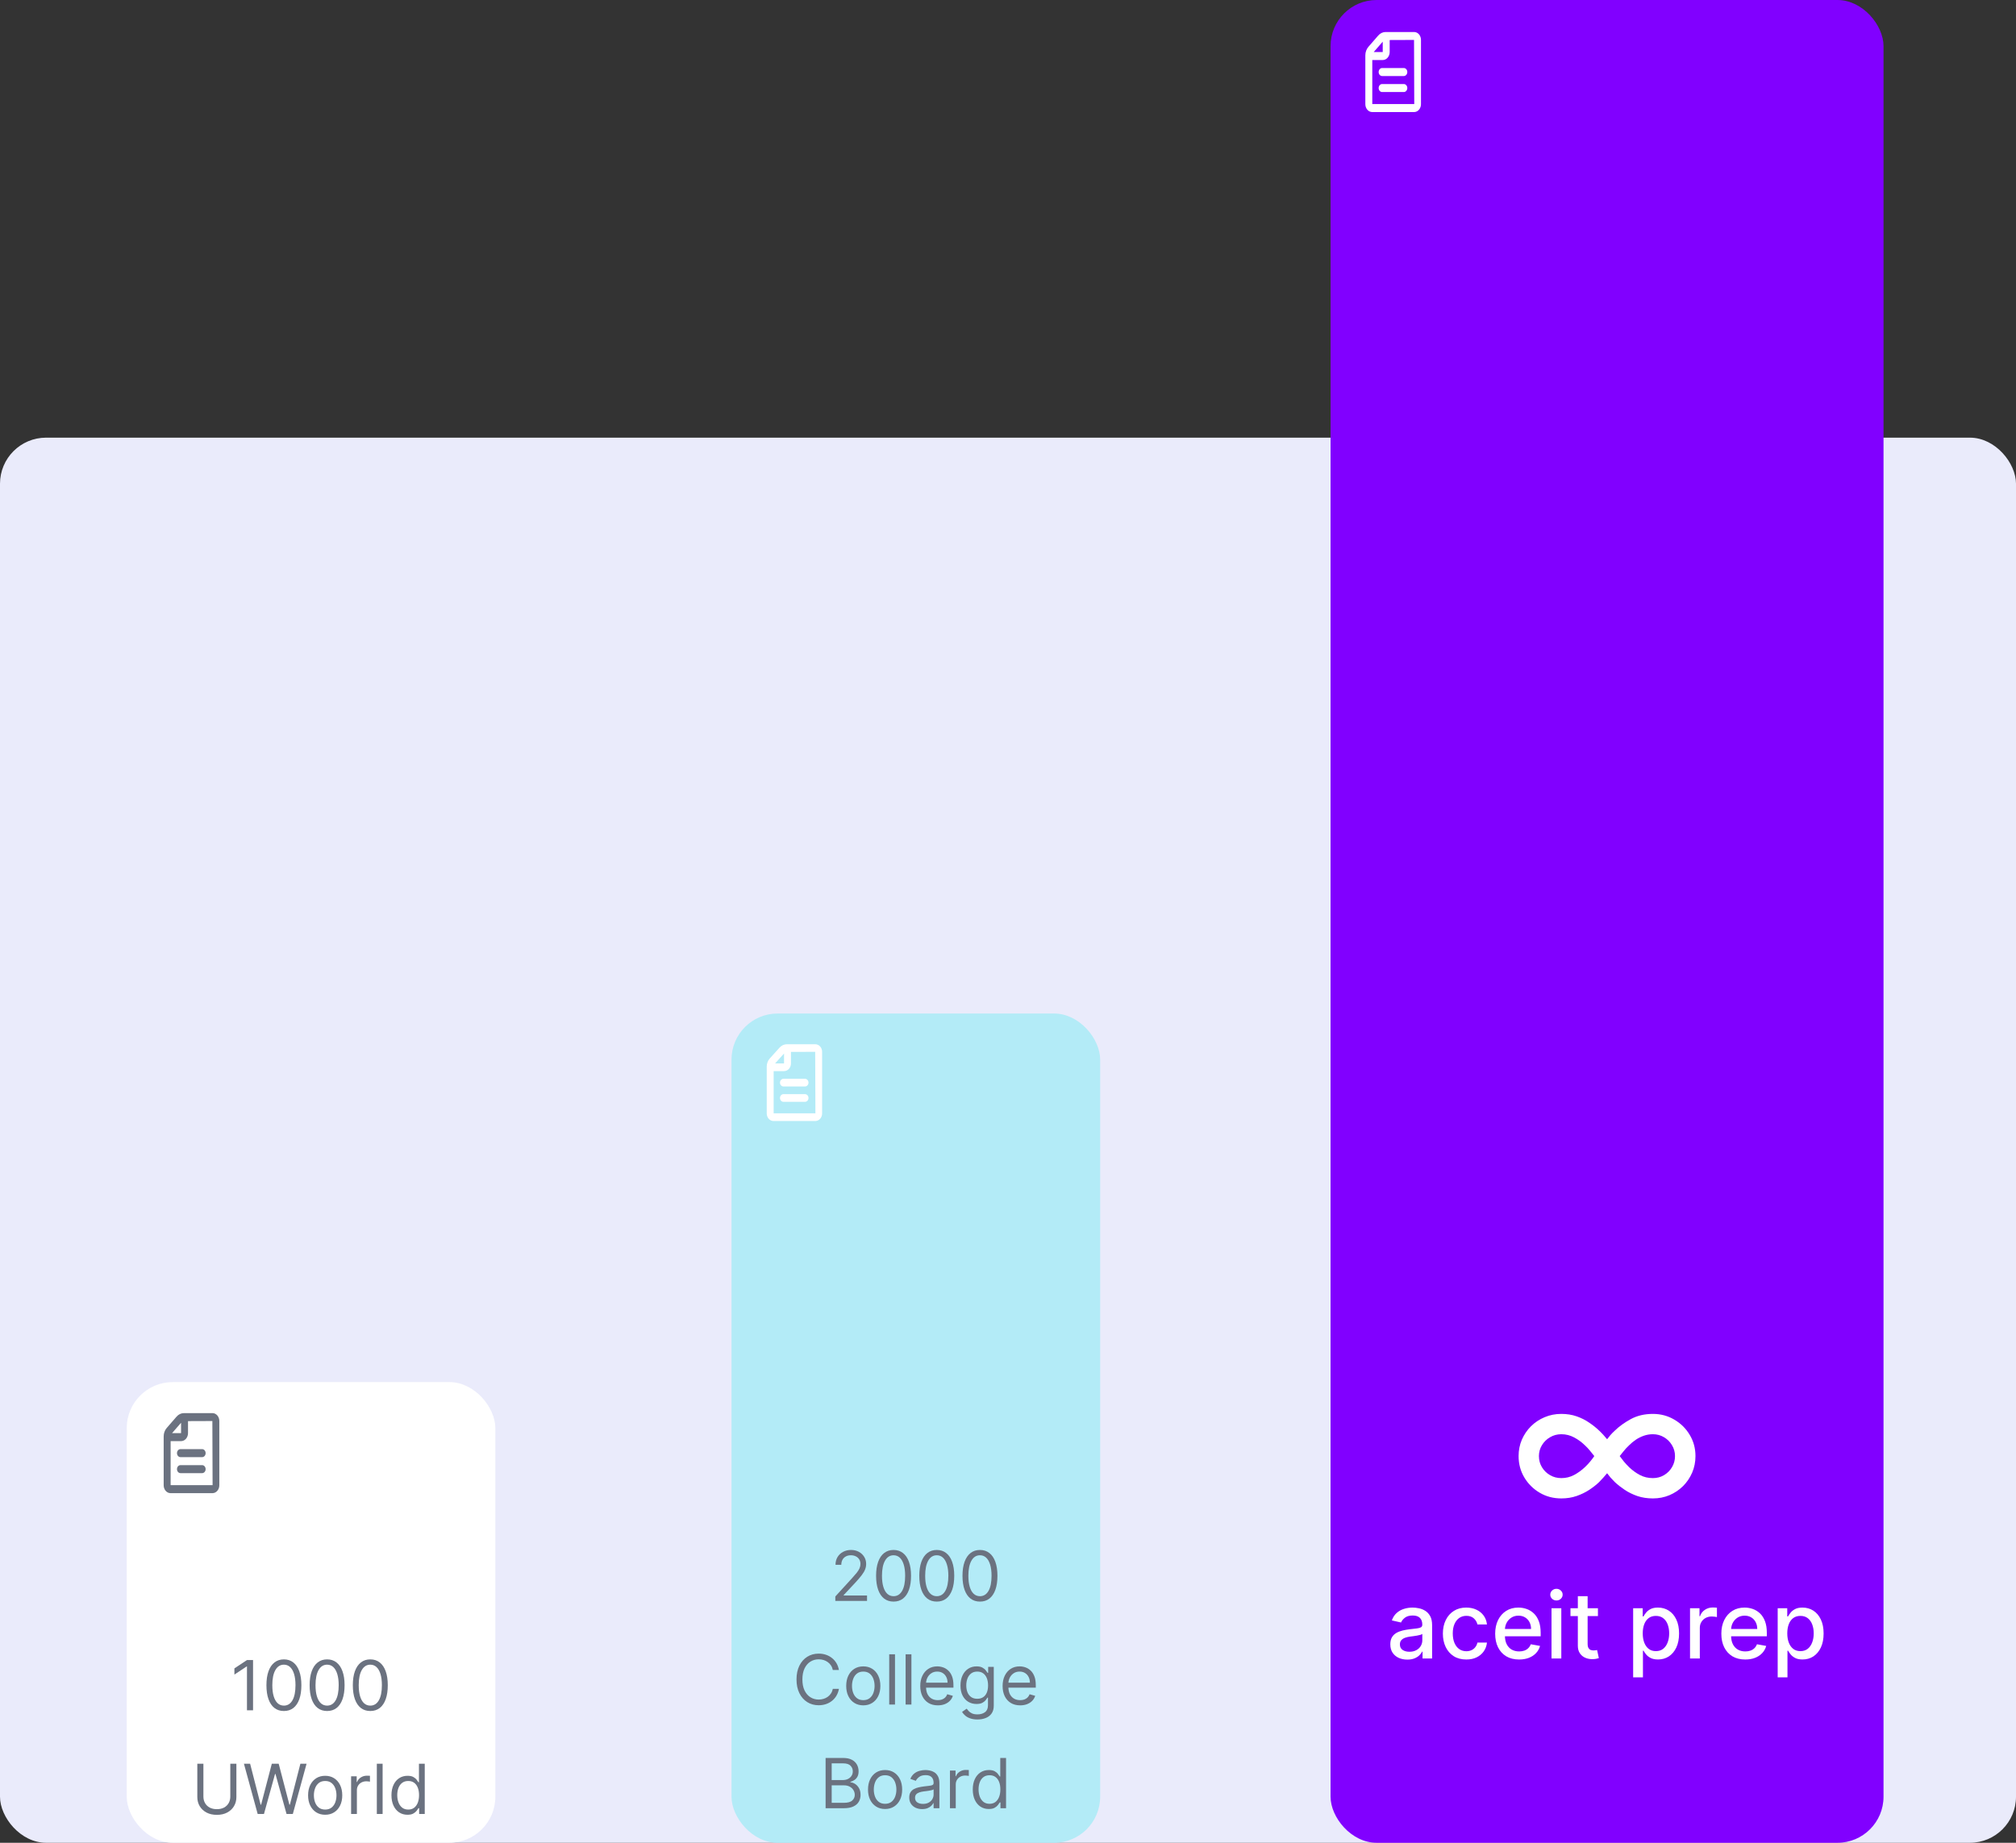
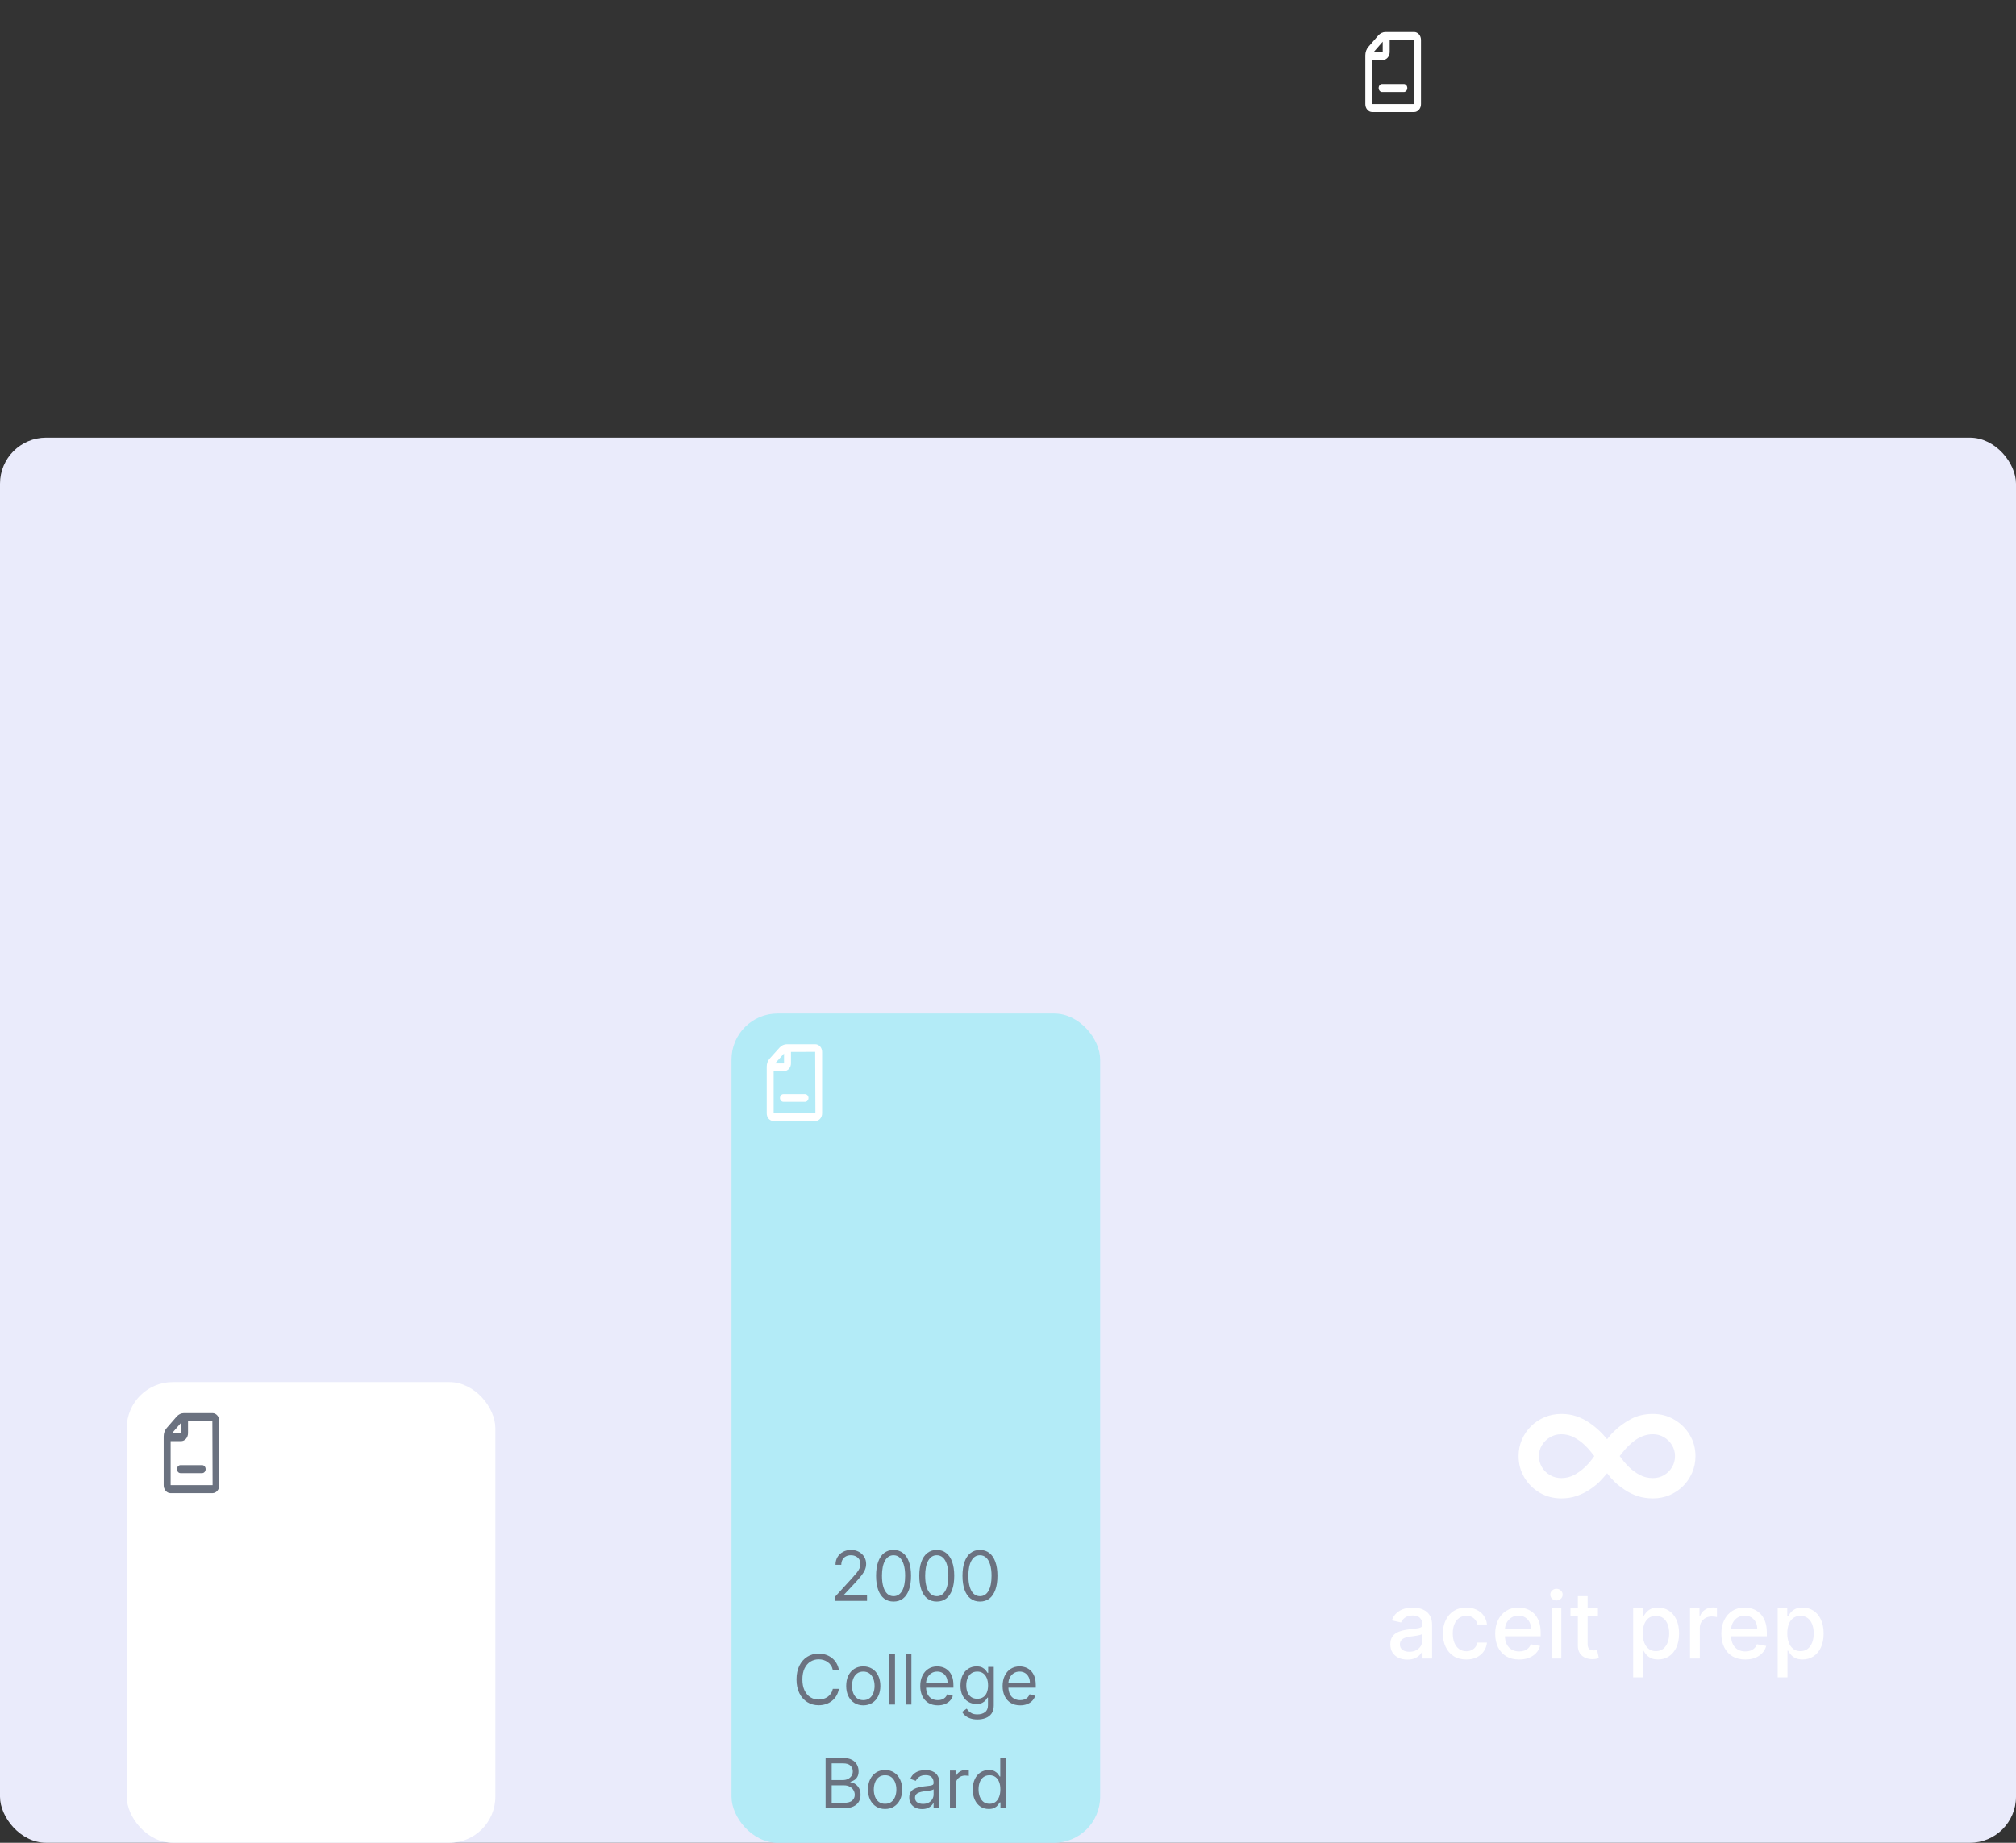
<svg xmlns="http://www.w3.org/2000/svg" width="350" height="320" viewBox="0 0 350 320" fill="none">
  <rect x="0" y="0" width="350" height="320" fill="#333333" stroke="none" />
  <rect y="76" width="350" height="244" rx="8" fill="#EAEBFB" />
  <rect x="22" y="240" width="64" height="80" rx="8" fill="white" />
  <path d="M36.908 245.39H31.934C31.696 245.389 31.46 245.443 31.241 245.547C31.021 245.652 30.821 245.806 30.653 246.001L28.946 247.966C28.777 248.159 28.643 248.389 28.552 248.642C28.461 248.895 28.414 249.166 28.415 249.44V257.898C28.41 258.26 28.53 258.61 28.749 258.871C28.968 259.131 29.268 259.281 29.583 259.288H36.908C37.223 259.281 37.522 259.131 37.741 258.871C37.96 258.61 38.08 258.26 38.076 257.898V246.78C38.08 246.417 37.96 246.067 37.741 245.807C37.522 245.546 37.223 245.396 36.908 245.39ZM31.434 247.067V248.864H29.873L31.434 247.067ZM29.623 257.898V250.254H31.434C31.754 250.254 32.062 250.108 32.288 249.847C32.514 249.586 32.642 249.233 32.642 248.864V246.78L36.864 246.764C36.867 246.769 36.868 246.774 36.868 246.78L36.908 257.898H29.623Z" fill="#6B7280" />
-   <path d="M35.096 251.644H31.33C31.17 251.644 31.017 251.717 30.903 251.847C30.79 251.978 30.726 252.154 30.726 252.339C30.726 252.523 30.79 252.7 30.903 252.83C31.017 252.96 31.17 253.034 31.33 253.034H35.096C35.257 253.034 35.41 252.96 35.523 252.83C35.637 252.7 35.7 252.523 35.7 252.339C35.7 252.154 35.637 251.978 35.523 251.847C35.41 251.717 35.257 251.644 35.096 251.644Z" fill="#6B7280" />
  <path d="M35.096 254.423H31.33C31.17 254.423 31.017 254.497 30.903 254.627C30.79 254.757 30.726 254.934 30.726 255.118C30.726 255.303 30.79 255.479 30.903 255.61C31.017 255.74 31.17 255.813 31.33 255.813H35.096C35.257 255.813 35.41 255.74 35.523 255.61C35.637 255.479 35.7 255.303 35.7 255.118C35.7 254.934 35.637 254.757 35.523 254.627C35.41 254.497 35.257 254.423 35.096 254.423Z" fill="#6B7280" />
-   <path d="M43.932 288.273V297H42.876V289.381H42.825L40.694 290.795V289.722L42.876 288.273H43.932ZM49.289 297.119C48.647 297.119 48.1 296.945 47.648 296.595C47.197 296.243 46.852 295.733 46.613 295.065C46.374 294.395 46.255 293.585 46.255 292.636C46.255 291.693 46.374 290.888 46.613 290.22C46.854 289.55 47.201 289.038 47.653 288.686C48.107 288.331 48.653 288.153 49.289 288.153C49.925 288.153 50.469 288.331 50.921 288.686C51.376 289.038 51.722 289.55 51.961 290.22C52.202 290.888 52.323 291.693 52.323 292.636C52.323 293.585 52.204 294.395 51.965 295.065C51.727 295.733 51.381 296.243 50.93 296.595C50.478 296.945 49.931 297.119 49.289 297.119ZM49.289 296.182C49.925 296.182 50.42 295.875 50.772 295.261C51.124 294.648 51.3 293.773 51.3 292.636C51.3 291.881 51.219 291.237 51.057 290.706C50.898 290.175 50.668 289.77 50.367 289.491C50.069 289.213 49.709 289.074 49.289 289.074C48.658 289.074 48.166 289.385 47.81 290.007C47.455 290.626 47.278 291.503 47.278 292.636C47.278 293.392 47.357 294.034 47.516 294.562C47.675 295.091 47.904 295.493 48.202 295.768C48.504 296.044 48.866 296.182 49.289 296.182ZM56.789 297.119C56.147 297.119 55.6 296.945 55.148 296.595C54.697 296.243 54.352 295.733 54.113 295.065C53.874 294.395 53.755 293.585 53.755 292.636C53.755 291.693 53.874 290.888 54.113 290.22C54.354 289.55 54.701 289.038 55.153 288.686C55.607 288.331 56.153 288.153 56.789 288.153C57.425 288.153 57.969 288.331 58.421 288.686C58.876 289.038 59.222 289.55 59.461 290.22C59.702 290.888 59.823 291.693 59.823 292.636C59.823 293.585 59.704 294.395 59.465 295.065C59.227 295.733 58.881 296.243 58.43 296.595C57.978 296.945 57.431 297.119 56.789 297.119ZM56.789 296.182C57.425 296.182 57.92 295.875 58.272 295.261C58.624 294.648 58.8 293.773 58.8 292.636C58.8 291.881 58.719 291.237 58.557 290.706C58.398 290.175 58.168 289.77 57.867 289.491C57.569 289.213 57.209 289.074 56.789 289.074C56.158 289.074 55.666 289.385 55.31 290.007C54.955 290.626 54.778 291.503 54.778 292.636C54.778 293.392 54.857 294.034 55.016 294.562C55.175 295.091 55.404 295.493 55.702 295.768C56.004 296.044 56.366 296.182 56.789 296.182ZM64.289 297.119C63.647 297.119 63.1 296.945 62.648 296.595C62.197 296.243 61.852 295.733 61.613 295.065C61.374 294.395 61.255 293.585 61.255 292.636C61.255 291.693 61.374 290.888 61.613 290.22C61.854 289.55 62.201 289.038 62.653 288.686C63.107 288.331 63.653 288.153 64.289 288.153C64.925 288.153 65.469 288.331 65.921 288.686C66.376 289.038 66.722 289.55 66.961 290.22C67.202 290.888 67.323 291.693 67.323 292.636C67.323 293.585 67.204 294.395 66.965 295.065C66.727 295.733 66.381 296.243 65.93 296.595C65.478 296.945 64.931 297.119 64.289 297.119ZM64.289 296.182C64.925 296.182 65.42 295.875 65.772 295.261C66.124 294.648 66.3 293.773 66.3 292.636C66.3 291.881 66.219 291.237 66.058 290.706C65.898 290.175 65.668 289.77 65.367 289.491C65.069 289.213 64.71 289.074 64.289 289.074C63.658 289.074 63.166 289.385 62.81 290.007C62.455 290.626 62.278 291.503 62.278 292.636C62.278 293.392 62.357 294.034 62.516 294.562C62.675 295.091 62.904 295.493 63.202 295.768C63.504 296.044 63.866 296.182 64.289 296.182ZM39.983 306.273H41.04V312.051C41.04 312.648 40.9 313.18 40.618 313.649C40.34 314.115 39.946 314.483 39.438 314.753C38.929 315.02 38.333 315.153 37.648 315.153C36.963 315.153 36.367 315.02 35.858 314.753C35.35 314.483 34.955 314.115 34.674 313.649C34.395 313.18 34.256 312.648 34.256 312.051V306.273H35.313V311.966C35.313 312.392 35.407 312.771 35.594 313.104C35.782 313.433 36.049 313.693 36.395 313.884C36.745 314.071 37.162 314.165 37.648 314.165C38.134 314.165 38.551 314.071 38.901 313.884C39.25 313.693 39.517 313.433 39.702 313.104C39.89 312.771 39.983 312.392 39.983 311.966V306.273ZM44.736 315L42.349 306.273H43.423L45.247 313.381H45.332L47.19 306.273H48.383L50.242 313.381H50.327L52.151 306.273H53.224L50.838 315H49.747L47.821 308.045H47.753L45.827 315H44.736ZM56.455 315.136C55.864 315.136 55.345 314.996 54.899 314.714C54.456 314.433 54.109 314.04 53.859 313.534C53.612 313.028 53.489 312.437 53.489 311.761C53.489 311.08 53.612 310.484 53.859 309.976C54.109 309.467 54.456 309.072 54.899 308.791C55.345 308.51 55.864 308.369 56.455 308.369C57.045 308.369 57.562 308.51 58.006 308.791C58.452 309.072 58.798 309.467 59.045 309.976C59.295 310.484 59.42 311.08 59.42 311.761C59.42 312.437 59.295 313.028 59.045 313.534C58.798 314.04 58.452 314.433 58.006 314.714C57.562 314.996 57.045 315.136 56.455 315.136ZM56.455 314.233C56.903 314.233 57.273 314.118 57.562 313.888C57.852 313.658 58.067 313.355 58.206 312.98C58.345 312.605 58.415 312.199 58.415 311.761C58.415 311.324 58.345 310.916 58.206 310.538C58.067 310.161 57.852 309.855 57.562 309.622C57.273 309.389 56.903 309.273 56.455 309.273C56.006 309.273 55.636 309.389 55.347 309.622C55.057 309.855 54.842 310.161 54.703 310.538C54.564 310.916 54.494 311.324 54.494 311.761C54.494 312.199 54.564 312.605 54.703 312.98C54.842 313.355 55.057 313.658 55.347 313.888C55.636 314.118 56.006 314.233 56.455 314.233ZM60.956 315V308.455H61.927V309.443H61.995C62.115 309.119 62.331 308.857 62.643 308.655C62.956 308.453 63.308 308.352 63.7 308.352C63.774 308.352 63.866 308.354 63.977 308.357C64.088 308.359 64.171 308.364 64.228 308.369V309.392C64.194 309.384 64.116 309.371 63.994 309.354C63.875 309.334 63.748 309.324 63.615 309.324C63.297 309.324 63.012 309.391 62.762 309.524C62.515 309.655 62.319 309.837 62.174 310.07C62.032 310.3 61.961 310.562 61.961 310.858V315H60.956ZM66.426 306.273V315H65.421V306.273H66.426ZM70.74 315.136C70.194 315.136 69.713 314.999 69.295 314.723C68.877 314.445 68.551 314.053 68.315 313.547C68.079 313.038 67.961 312.438 67.961 311.744C67.961 311.057 68.079 310.46 68.315 309.955C68.551 309.449 68.879 309.058 69.299 308.783C69.72 308.507 70.206 308.369 70.757 308.369C71.183 308.369 71.519 308.44 71.767 308.582C72.017 308.722 72.207 308.881 72.338 309.06C72.471 309.236 72.575 309.381 72.649 309.494H72.734V306.273H73.74V315H72.768V313.994H72.649C72.575 314.114 72.47 314.264 72.334 314.446C72.197 314.625 72.002 314.786 71.75 314.928C71.497 315.067 71.16 315.136 70.74 315.136ZM70.876 314.233C71.279 314.233 71.62 314.128 71.899 313.918C72.177 313.705 72.389 313.411 72.534 313.036C72.679 312.658 72.751 312.222 72.751 311.727C72.751 311.239 72.68 310.811 72.538 310.445C72.396 310.075 72.186 309.788 71.907 309.584C71.629 309.376 71.285 309.273 70.876 309.273C70.45 309.273 70.095 309.382 69.811 309.601C69.529 309.817 69.318 310.111 69.176 310.483C69.037 310.852 68.967 311.267 68.967 311.727C68.967 312.193 69.038 312.616 69.18 312.997C69.325 313.375 69.538 313.676 69.819 313.901C70.103 314.122 70.456 314.233 70.876 314.233Z" fill="#6B7280" />
-   <rect x="231" width="96" height="320" rx="8" fill="#8100FF" />
  <path d="M245.53 5.559H240.557C240.319 5.558 240.083 5.612 239.863 5.717C239.643 5.822 239.444 5.976 239.276 6.17L237.568 8.135C237.4 8.328 237.266 8.558 237.175 8.811C237.084 9.064 237.037 9.336 237.038 9.61V18.067C237.033 18.43 237.153 18.779 237.372 19.04C237.591 19.3 237.891 19.451 238.205 19.457H245.53C245.845 19.451 246.145 19.3 246.364 19.04C246.583 18.779 246.703 18.43 246.698 18.067V6.949C246.703 6.587 246.583 6.237 246.364 5.976C246.145 5.716 245.845 5.566 245.53 5.559ZM240.057 7.237V9.034H238.495L240.057 7.237ZM238.245 18.067V10.423H240.057C240.377 10.423 240.684 10.277 240.91 10.016C241.137 9.756 241.264 9.402 241.264 9.034V6.949L245.487 6.934C245.489 6.938 245.491 6.944 245.491 6.949L245.53 18.067H238.245Z" fill="white" />
-   <path d="M243.719 11.813H239.953C239.793 11.813 239.639 11.886 239.526 12.017C239.413 12.147 239.349 12.324 239.349 12.508C239.349 12.692 239.413 12.869 239.526 12.999C239.639 13.13 239.793 13.203 239.953 13.203H243.719C243.879 13.203 244.033 13.13 244.146 12.999C244.259 12.869 244.323 12.692 244.323 12.508C244.323 12.324 244.259 12.147 244.146 12.017C244.033 11.886 243.879 11.813 243.719 11.813Z" fill="white" />
  <path d="M243.719 14.593H239.953C239.793 14.593 239.639 14.666 239.526 14.796C239.413 14.927 239.349 15.103 239.349 15.288C239.349 15.472 239.413 15.649 239.526 15.779C239.639 15.909 239.793 15.983 239.953 15.983H243.719C243.879 15.983 244.033 15.909 244.146 15.779C244.259 15.649 244.323 15.472 244.323 15.288C244.323 15.103 244.259 14.927 244.146 14.796C244.033 14.666 243.879 14.593 243.719 14.593Z" fill="white" />
  <path d="M271.059 245.527C272.031 245.527 272.917 245.668 273.719 245.949C274.528 246.23 275.257 246.597 275.905 247.048C276.561 247.491 277.136 247.952 277.631 248.429C277.903 248.685 278.15 248.936 278.372 249.183C278.594 249.43 278.807 249.678 279.011 249.925C279.199 249.678 279.39 249.439 279.586 249.209C279.791 248.97 280.047 248.71 280.354 248.429C281.095 247.705 282.015 247.04 283.115 246.435C284.223 245.83 285.506 245.527 286.963 245.527C288.327 245.527 289.567 245.859 290.683 246.524C291.808 247.18 292.699 248.062 293.355 249.17C294.02 250.278 294.352 251.506 294.352 252.852C294.352 253.875 294.16 254.834 293.777 255.729C293.393 256.615 292.865 257.395 292.192 258.068C291.518 258.733 290.734 259.257 289.839 259.641C288.944 260.016 287.986 260.203 286.963 260.203C285.991 260.203 285.096 260.067 284.278 259.794C283.469 259.513 282.736 259.155 282.079 258.72C281.432 258.286 280.861 257.838 280.366 257.378C280.085 257.097 279.834 256.832 279.612 256.585C279.399 256.33 279.199 256.078 279.011 255.831C278.798 256.078 278.581 256.33 278.359 256.585C278.138 256.841 277.89 257.105 277.618 257.378C277.132 257.838 276.561 258.286 275.905 258.72C275.257 259.146 274.528 259.5 273.719 259.781C272.917 260.062 272.031 260.203 271.059 260.203C269.679 260.203 268.43 259.875 267.314 259.219C266.197 258.562 265.307 257.68 264.642 256.572C263.977 255.456 263.645 254.216 263.645 252.852C263.645 251.838 263.832 250.892 264.207 250.014C264.591 249.128 265.119 248.348 265.792 247.675C266.474 247.001 267.263 246.477 268.157 246.102C269.061 245.719 270.028 245.527 271.059 245.527ZM267.173 252.852C267.173 253.56 267.348 254.203 267.697 254.783C268.047 255.362 268.515 255.822 269.104 256.163C269.692 256.504 270.344 256.675 271.059 256.675C271.861 256.675 272.598 256.496 273.271 256.138C273.944 255.78 274.571 255.328 275.15 254.783C275.517 254.433 275.832 254.097 276.096 253.773C276.361 253.449 276.591 253.142 276.787 252.852C276.582 252.58 276.339 252.277 276.058 251.945C275.785 251.604 275.483 251.28 275.15 250.973C274.605 250.436 273.987 249.984 273.297 249.618C272.606 249.243 271.861 249.055 271.059 249.055C270.344 249.055 269.692 249.23 269.104 249.58C268.515 249.92 268.047 250.381 267.697 250.96C267.348 251.531 267.173 252.162 267.173 252.852ZM290.798 252.852C290.798 252.162 290.623 251.531 290.274 250.96C289.933 250.381 289.473 249.92 288.893 249.58C288.314 249.23 287.67 249.055 286.963 249.055C286.417 249.055 285.898 249.141 285.403 249.311C284.909 249.482 284.444 249.712 284.01 250.001C283.584 250.291 283.192 250.615 282.834 250.973C282.45 251.331 282.113 251.697 281.824 252.072C281.534 252.439 281.325 252.699 281.197 252.852C281.41 253.151 281.649 253.462 281.913 253.786C282.177 254.101 282.484 254.433 282.834 254.783C283.405 255.328 284.027 255.78 284.7 256.138C285.382 256.496 286.136 256.675 286.963 256.675C287.67 256.675 288.314 256.504 288.893 256.163C289.473 255.822 289.933 255.362 290.274 254.783C290.623 254.203 290.798 253.56 290.798 252.852ZM244.322 288.193C243.769 288.193 243.269 288.091 242.822 287.886C242.375 287.678 242.021 287.377 241.76 286.983C241.502 286.589 241.374 286.106 241.374 285.534C241.374 285.042 241.468 284.636 241.658 284.318C241.847 284 242.103 283.748 242.425 283.562C242.747 283.377 243.107 283.237 243.504 283.142C243.902 283.047 244.307 282.975 244.72 282.926C245.243 282.866 245.667 282.816 245.993 282.778C246.319 282.737 246.555 282.67 246.703 282.58C246.851 282.489 246.925 282.341 246.925 282.136V282.097C246.925 281.6 246.785 281.216 246.504 280.943C246.228 280.67 245.815 280.534 245.266 280.534C244.694 280.534 244.243 280.661 243.913 280.915C243.588 281.165 243.362 281.443 243.237 281.75L241.641 281.386C241.83 280.856 242.107 280.428 242.47 280.102C242.838 279.773 243.26 279.534 243.737 279.386C244.214 279.235 244.716 279.159 245.243 279.159C245.591 279.159 245.961 279.201 246.351 279.284C246.745 279.364 247.112 279.511 247.453 279.727C247.798 279.943 248.08 280.252 248.3 280.653C248.519 281.051 248.629 281.568 248.629 282.205V288H246.97V286.807H246.902C246.792 287.027 246.627 287.242 246.408 287.455C246.188 287.667 245.906 287.843 245.561 287.983C245.216 288.123 244.804 288.193 244.322 288.193ZM244.692 286.83C245.161 286.83 245.563 286.737 245.896 286.551C246.233 286.366 246.489 286.123 246.663 285.824C246.841 285.521 246.93 285.197 246.93 284.852V283.727C246.87 283.788 246.752 283.845 246.578 283.898C246.408 283.947 246.213 283.991 245.993 284.028C245.773 284.062 245.559 284.095 245.351 284.125C245.143 284.152 244.968 284.174 244.828 284.193C244.499 284.235 244.197 284.305 243.925 284.403C243.656 284.502 243.44 284.644 243.277 284.83C243.118 285.011 243.038 285.254 243.038 285.557C243.038 285.977 243.194 286.295 243.504 286.511C243.815 286.723 244.211 286.83 244.692 286.83ZM254.568 288.176C253.723 288.176 252.996 287.985 252.386 287.602C251.78 287.216 251.314 286.684 250.989 286.006C250.663 285.328 250.5 284.551 250.5 283.676C250.5 282.79 250.667 282.008 251 281.33C251.333 280.648 251.803 280.116 252.409 279.733C253.015 279.35 253.729 279.159 254.551 279.159C255.214 279.159 255.805 279.282 256.324 279.528C256.843 279.771 257.261 280.112 257.58 280.551C257.902 280.991 258.093 281.504 258.153 282.091H256.5C256.409 281.682 256.201 281.33 255.875 281.034C255.553 280.739 255.121 280.591 254.58 280.591C254.106 280.591 253.691 280.716 253.335 280.966C252.983 281.212 252.708 281.564 252.511 282.023C252.314 282.477 252.216 283.015 252.216 283.636C252.216 284.273 252.313 284.822 252.506 285.284C252.699 285.746 252.972 286.104 253.324 286.358C253.68 286.612 254.098 286.739 254.58 286.739C254.902 286.739 255.193 286.68 255.455 286.562C255.72 286.441 255.941 286.269 256.119 286.045C256.301 285.822 256.428 285.553 256.5 285.239H258.153C258.093 285.803 257.909 286.307 257.602 286.75C257.295 287.193 256.884 287.542 256.369 287.795C255.858 288.049 255.258 288.176 254.568 288.176ZM263.732 288.176C262.872 288.176 262.131 287.992 261.51 287.625C260.893 287.254 260.415 286.733 260.078 286.062C259.745 285.388 259.578 284.598 259.578 283.693C259.578 282.799 259.745 282.011 260.078 281.33C260.415 280.648 260.885 280.116 261.487 279.733C262.093 279.35 262.802 279.159 263.612 279.159C264.105 279.159 264.582 279.241 265.044 279.403C265.506 279.566 265.921 279.822 266.288 280.17C266.656 280.519 266.946 280.972 267.158 281.528C267.37 282.081 267.476 282.754 267.476 283.545V284.148H260.538V282.875H265.811C265.811 282.428 265.72 282.032 265.538 281.688C265.357 281.339 265.101 281.064 264.771 280.864C264.446 280.663 264.063 280.562 263.624 280.562C263.146 280.562 262.73 280.68 262.374 280.915C262.021 281.146 261.749 281.449 261.555 281.824C261.366 282.195 261.271 282.598 261.271 283.034V284.028C261.271 284.612 261.374 285.108 261.578 285.517C261.786 285.926 262.076 286.239 262.447 286.455C262.819 286.667 263.252 286.773 263.749 286.773C264.071 286.773 264.364 286.727 264.629 286.636C264.894 286.542 265.124 286.402 265.317 286.216C265.51 286.03 265.658 285.801 265.76 285.528L267.368 285.818C267.239 286.292 267.008 286.706 266.675 287.062C266.345 287.415 265.93 287.689 265.43 287.886C264.934 288.08 264.368 288.176 263.732 288.176ZM269.361 288V279.273H271.06V288H269.361ZM270.219 277.926C269.923 277.926 269.67 277.828 269.457 277.631C269.249 277.43 269.145 277.191 269.145 276.915C269.145 276.634 269.249 276.396 269.457 276.199C269.67 275.998 269.923 275.898 270.219 275.898C270.514 275.898 270.766 275.998 270.974 276.199C271.187 276.396 271.293 276.634 271.293 276.915C271.293 277.191 271.187 277.43 270.974 277.631C270.766 277.828 270.514 277.926 270.219 277.926ZM277.419 279.273V280.636H272.652V279.273H277.419ZM273.93 277.182H275.629V285.438C275.629 285.767 275.679 286.015 275.777 286.182C275.875 286.345 276.002 286.456 276.158 286.517C276.317 286.574 276.489 286.602 276.675 286.602C276.811 286.602 276.93 286.593 277.033 286.574C277.135 286.555 277.214 286.54 277.271 286.528L277.578 287.932C277.48 287.97 277.339 288.008 277.158 288.045C276.976 288.087 276.749 288.11 276.476 288.114C276.029 288.121 275.612 288.042 275.226 287.875C274.839 287.708 274.527 287.451 274.288 287.102C274.05 286.754 273.93 286.316 273.93 285.79V277.182ZM283.533 291.273V279.273H285.192V280.688H285.334C285.432 280.506 285.574 280.295 285.76 280.057C285.946 279.818 286.203 279.61 286.533 279.432C286.862 279.25 287.298 279.159 287.839 279.159C288.544 279.159 289.173 279.337 289.726 279.693C290.279 280.049 290.713 280.562 291.027 281.233C291.345 281.903 291.504 282.71 291.504 283.653C291.504 284.597 291.347 285.405 291.033 286.08C290.718 286.75 290.286 287.267 289.737 287.631C289.188 287.991 288.561 288.17 287.857 288.17C287.326 288.17 286.893 288.081 286.555 287.903C286.222 287.725 285.961 287.517 285.771 287.278C285.582 287.04 285.436 286.828 285.334 286.642H285.232V291.273H283.533ZM285.197 283.636C285.197 284.25 285.286 284.788 285.464 285.25C285.643 285.712 285.9 286.074 286.237 286.335C286.574 286.593 286.987 286.722 287.476 286.722C287.983 286.722 288.408 286.587 288.749 286.318C289.089 286.045 289.347 285.676 289.521 285.21C289.699 284.744 289.788 284.22 289.788 283.636C289.788 283.061 289.701 282.544 289.527 282.085C289.357 281.627 289.099 281.265 288.754 281C288.413 280.735 287.987 280.602 287.476 280.602C286.983 280.602 286.567 280.729 286.226 280.983C285.889 281.237 285.633 281.591 285.459 282.045C285.285 282.5 285.197 283.03 285.197 283.636ZM293.408 288V279.273H295.05V280.659H295.141C295.3 280.189 295.58 279.82 295.982 279.551C296.387 279.278 296.845 279.142 297.357 279.142C297.463 279.142 297.588 279.146 297.732 279.153C297.879 279.161 297.995 279.17 298.078 279.182V280.807C298.01 280.788 297.889 280.767 297.714 280.744C297.54 280.718 297.366 280.705 297.192 280.705C296.79 280.705 296.432 280.79 296.118 280.96C295.807 281.127 295.561 281.36 295.379 281.659C295.197 281.955 295.107 282.292 295.107 282.67V288H293.408ZM302.997 288.176C302.137 288.176 301.397 287.992 300.776 287.625C300.158 287.254 299.681 286.733 299.344 286.062C299.01 285.388 298.844 284.598 298.844 283.693C298.844 282.799 299.01 282.011 299.344 281.33C299.681 280.648 300.151 280.116 300.753 279.733C301.359 279.35 302.067 279.159 302.878 279.159C303.37 279.159 303.848 279.241 304.31 279.403C304.772 279.566 305.187 279.822 305.554 280.17C305.921 280.519 306.211 280.972 306.423 281.528C306.635 282.081 306.741 282.754 306.741 283.545V284.148H299.804V282.875H305.077C305.077 282.428 304.986 282.032 304.804 281.688C304.622 281.339 304.366 281.064 304.037 280.864C303.711 280.663 303.329 280.562 302.889 280.562C302.412 280.562 301.995 280.68 301.639 280.915C301.287 281.146 301.014 281.449 300.821 281.824C300.632 282.195 300.537 282.598 300.537 283.034V284.028C300.537 284.612 300.639 285.108 300.844 285.517C301.052 285.926 301.342 286.239 301.713 286.455C302.084 286.667 302.518 286.773 303.014 286.773C303.336 286.773 303.63 286.727 303.895 286.636C304.16 286.542 304.389 286.402 304.582 286.216C304.776 286.03 304.923 285.801 305.026 285.528L306.634 285.818C306.505 286.292 306.274 286.706 305.94 287.062C305.611 287.415 305.196 287.689 304.696 287.886C304.2 288.08 303.634 288.176 302.997 288.176ZM308.626 291.273V279.273H310.286V280.688H310.428C310.526 280.506 310.668 280.295 310.854 280.057C311.039 279.818 311.297 279.61 311.626 279.432C311.956 279.25 312.392 279.159 312.933 279.159C313.638 279.159 314.267 279.337 314.82 279.693C315.373 280.049 315.806 280.562 316.121 281.233C316.439 281.903 316.598 282.71 316.598 283.653C316.598 284.597 316.441 285.405 316.126 286.08C315.812 286.75 315.38 287.267 314.831 287.631C314.282 287.991 313.655 288.17 312.95 288.17C312.42 288.17 311.986 288.081 311.649 287.903C311.316 287.725 311.054 287.517 310.865 287.278C310.676 287.04 310.53 286.828 310.428 286.642H310.325V291.273H308.626ZM310.291 283.636C310.291 284.25 310.38 284.788 310.558 285.25C310.736 285.712 310.994 286.074 311.331 286.335C311.668 286.593 312.081 286.722 312.57 286.722C313.077 286.722 313.501 286.587 313.842 286.318C314.183 286.045 314.441 285.676 314.615 285.21C314.793 284.744 314.882 284.22 314.882 283.636C314.882 283.061 314.795 282.544 314.621 282.085C314.45 281.627 314.193 281.265 313.848 281C313.507 280.735 313.081 280.602 312.57 280.602C312.077 280.602 311.661 280.729 311.32 280.983C310.982 281.237 310.727 281.591 310.553 282.045C310.378 282.5 310.291 283.03 310.291 283.636Z" fill="white" />
  <rect x="127" y="176" width="64" height="144" rx="8" fill="#B3EBF7" />
  <path d="M141.565 181.333H136.615C136.379 181.333 136.144 181.384 135.925 181.485C135.707 181.585 135.508 181.733 135.341 181.919L133.642 183.805C133.474 183.99 133.341 184.21 133.25 184.453C133.159 184.696 133.113 184.957 133.114 185.219V193.333C133.109 193.681 133.228 194.017 133.446 194.267C133.664 194.516 133.962 194.66 134.276 194.667H141.565C141.879 194.66 142.177 194.516 142.395 194.267C142.613 194.017 142.732 193.681 142.727 193.333V182.667C142.732 182.319 142.613 181.983 142.395 181.734C142.177 181.484 141.879 181.34 141.565 181.333ZM136.118 182.943V184.667H134.564L136.118 182.943ZM134.315 193.333V186H136.118C136.437 186 136.742 185.86 136.968 185.61C137.193 185.359 137.32 185.02 137.32 184.667V182.667L141.522 182.652C141.525 182.656 141.526 182.662 141.526 182.667L141.565 193.333H134.315Z" fill="white" />
-   <path d="M139.763 187.333H136.015C135.855 187.333 135.702 187.404 135.59 187.529C135.477 187.654 135.414 187.823 135.414 188C135.414 188.177 135.477 188.346 135.59 188.471C135.702 188.596 135.855 188.667 136.015 188.667H139.763C139.922 188.667 140.075 188.596 140.188 188.471C140.3 188.346 140.364 188.177 140.364 188C140.364 187.823 140.3 187.654 140.188 187.529C140.075 187.404 139.922 187.333 139.763 187.333Z" fill="white" />
  <path d="M139.763 190H136.015C135.855 190 135.702 190.07 135.59 190.195C135.477 190.32 135.414 190.49 135.414 190.667C135.414 190.844 135.477 191.013 135.59 191.138C135.702 191.263 135.855 191.333 136.015 191.333H139.763C139.922 191.333 140.075 191.263 140.188 191.138C140.3 191.013 140.364 190.844 140.364 190.667C140.364 190.49 140.3 190.32 140.188 190.195C140.075 190.07 139.922 190 139.763 190Z" fill="white" />
  <path d="M145.021 278V277.233L147.901 274.08C148.239 273.71 148.518 273.389 148.737 273.116C148.955 272.841 149.117 272.582 149.222 272.341C149.33 272.097 149.384 271.841 149.384 271.574C149.384 271.267 149.31 271.001 149.163 270.777C149.018 270.553 148.819 270.379 148.566 270.257C148.313 270.135 148.029 270.074 147.714 270.074C147.379 270.074 147.086 270.143 146.836 270.283C146.589 270.419 146.397 270.611 146.261 270.858C146.127 271.105 146.06 271.395 146.06 271.727H145.055C145.055 271.216 145.173 270.767 145.408 270.381C145.644 269.994 145.965 269.693 146.371 269.477C146.781 269.261 147.239 269.153 147.748 269.153C148.259 269.153 148.712 269.261 149.107 269.477C149.502 269.693 149.812 269.984 150.036 270.351C150.261 270.717 150.373 271.125 150.373 271.574C150.373 271.895 150.315 272.209 150.198 272.516C150.085 272.82 149.886 273.159 149.602 273.534C149.32 273.906 148.93 274.361 148.43 274.898L146.469 276.994V277.062H150.526V278H145.021ZM155.133 278.119C154.491 278.119 153.944 277.945 153.492 277.595C153.04 277.243 152.695 276.733 152.457 276.065C152.218 275.395 152.099 274.585 152.099 273.636C152.099 272.693 152.218 271.888 152.457 271.22C152.698 270.55 153.045 270.038 153.496 269.686C153.951 269.331 154.496 269.153 155.133 269.153C155.769 269.153 156.313 269.331 156.765 269.686C157.219 270.038 157.566 270.55 157.805 271.22C158.046 271.888 158.167 272.693 158.167 273.636C158.167 274.585 158.048 275.395 157.809 276.065C157.57 276.733 157.225 277.243 156.773 277.595C156.322 277.945 155.775 278.119 155.133 278.119ZM155.133 277.182C155.769 277.182 156.263 276.875 156.616 276.261C156.968 275.648 157.144 274.773 157.144 273.636C157.144 272.881 157.063 272.237 156.901 271.706C156.742 271.175 156.512 270.77 156.211 270.491C155.913 270.213 155.553 270.074 155.133 270.074C154.502 270.074 154.009 270.385 153.654 271.007C153.299 271.626 153.121 272.503 153.121 273.636C153.121 274.392 153.201 275.034 153.36 275.562C153.519 276.091 153.748 276.493 154.046 276.768C154.347 277.044 154.71 277.182 155.133 277.182ZM162.633 278.119C161.991 278.119 161.444 277.945 160.992 277.595C160.54 277.243 160.195 276.733 159.957 276.065C159.718 275.395 159.599 274.585 159.599 273.636C159.599 272.693 159.718 271.888 159.957 271.22C160.198 270.55 160.545 270.038 160.996 269.686C161.451 269.331 161.996 269.153 162.633 269.153C163.269 269.153 163.813 269.331 164.265 269.686C164.719 270.038 165.066 270.55 165.305 271.22C165.546 271.888 165.667 272.693 165.667 273.636C165.667 274.585 165.548 275.395 165.309 276.065C165.07 276.733 164.725 277.243 164.273 277.595C163.822 277.945 163.275 278.119 162.633 278.119ZM162.633 277.182C163.269 277.182 163.763 276.875 164.116 276.261C164.468 275.648 164.644 274.773 164.644 273.636C164.644 272.881 164.563 272.237 164.401 271.706C164.242 271.175 164.012 270.77 163.711 270.491C163.413 270.213 163.053 270.074 162.633 270.074C162.002 270.074 161.509 270.385 161.154 271.007C160.799 271.626 160.621 272.503 160.621 273.636C160.621 274.392 160.701 275.034 160.86 275.562C161.019 276.091 161.248 276.493 161.546 276.768C161.847 277.044 162.21 277.182 162.633 277.182ZM170.133 278.119C169.491 278.119 168.944 277.945 168.492 277.595C168.04 277.243 167.695 276.733 167.457 276.065C167.218 275.395 167.099 274.585 167.099 273.636C167.099 272.693 167.218 271.888 167.457 271.22C167.698 270.55 168.045 270.038 168.496 269.686C168.951 269.331 169.496 269.153 170.133 269.153C170.769 269.153 171.313 269.331 171.765 269.686C172.219 270.038 172.566 270.55 172.805 271.22C173.046 271.888 173.167 272.693 173.167 273.636C173.167 274.585 173.048 275.395 172.809 276.065C172.57 276.733 172.225 277.243 171.773 277.595C171.322 277.945 170.775 278.119 170.133 278.119ZM170.133 277.182C170.769 277.182 171.263 276.875 171.616 276.261C171.968 275.648 172.144 274.773 172.144 273.636C172.144 272.881 172.063 272.237 171.901 271.706C171.742 271.175 171.512 270.77 171.211 270.491C170.913 270.213 170.553 270.074 170.133 270.074C169.502 270.074 169.009 270.385 168.654 271.007C168.299 271.626 168.121 272.503 168.121 273.636C168.121 274.392 168.201 275.034 168.36 275.562C168.519 276.091 168.748 276.493 169.046 276.768C169.347 277.044 169.71 277.182 170.133 277.182ZM145.646 290H144.589C144.527 289.696 144.417 289.429 144.261 289.199C144.108 288.969 143.92 288.776 143.699 288.619C143.48 288.46 143.237 288.341 142.97 288.261C142.703 288.182 142.424 288.142 142.135 288.142C141.606 288.142 141.127 288.276 140.699 288.543C140.272 288.81 139.933 289.203 139.68 289.723C139.43 290.243 139.305 290.881 139.305 291.636C139.305 292.392 139.43 293.03 139.68 293.55C139.933 294.07 140.272 294.463 140.699 294.73C141.127 294.997 141.606 295.131 142.135 295.131C142.424 295.131 142.703 295.091 142.97 295.011C143.237 294.932 143.48 294.814 143.699 294.658C143.92 294.499 144.108 294.304 144.261 294.074C144.417 293.841 144.527 293.574 144.589 293.273H145.646C145.566 293.719 145.422 294.118 145.211 294.47C145.001 294.822 144.74 295.122 144.427 295.369C144.115 295.614 143.764 295.8 143.375 295.928C142.988 296.055 142.575 296.119 142.135 296.119C141.39 296.119 140.728 295.938 140.149 295.574C139.569 295.21 139.113 294.693 138.781 294.023C138.449 293.352 138.282 292.557 138.282 291.636C138.282 290.716 138.449 289.92 138.781 289.25C139.113 288.58 139.569 288.062 140.149 287.699C140.728 287.335 141.39 287.153 142.135 287.153C142.575 287.153 142.988 287.217 143.375 287.345C143.764 287.473 144.115 287.661 144.427 287.908C144.74 288.152 145.001 288.45 145.211 288.803C145.422 289.152 145.566 289.551 145.646 290ZM149.876 296.136C149.286 296.136 148.767 295.996 148.321 295.714C147.878 295.433 147.531 295.04 147.281 294.534C147.034 294.028 146.911 293.437 146.911 292.761C146.911 292.08 147.034 291.484 147.281 290.976C147.531 290.467 147.878 290.072 148.321 289.791C148.767 289.51 149.286 289.369 149.876 289.369C150.467 289.369 150.984 289.51 151.428 289.791C151.874 290.072 152.22 290.467 152.467 290.976C152.717 291.484 152.842 292.08 152.842 292.761C152.842 293.437 152.717 294.028 152.467 294.534C152.22 295.04 151.874 295.433 151.428 295.714C150.984 295.996 150.467 296.136 149.876 296.136ZM149.876 295.233C150.325 295.233 150.695 295.118 150.984 294.888C151.274 294.658 151.489 294.355 151.628 293.98C151.767 293.605 151.837 293.199 151.837 292.761C151.837 292.324 151.767 291.916 151.628 291.538C151.489 291.161 151.274 290.855 150.984 290.622C150.695 290.389 150.325 290.273 149.876 290.273C149.428 290.273 149.058 290.389 148.768 290.622C148.479 290.855 148.264 291.161 148.125 291.538C147.986 291.916 147.916 292.324 147.916 292.761C147.916 293.199 147.986 293.605 148.125 293.98C148.264 294.355 148.479 294.658 148.768 294.888C149.058 295.118 149.428 295.233 149.876 295.233ZM155.383 287.273V296H154.377V287.273H155.383ZM158.231 287.273V296H157.225V287.273H158.231ZM162.817 296.136C162.186 296.136 161.642 295.997 161.185 295.719C160.73 295.438 160.38 295.045 160.132 294.543C159.888 294.037 159.766 293.449 159.766 292.778C159.766 292.108 159.888 291.517 160.132 291.006C160.38 290.491 160.723 290.091 161.164 289.804C161.607 289.514 162.124 289.369 162.715 289.369C163.056 289.369 163.392 289.426 163.725 289.54C164.057 289.653 164.36 289.838 164.632 290.094C164.905 290.347 165.123 290.682 165.284 291.099C165.446 291.517 165.527 292.031 165.527 292.642V293.068H160.482V292.199H164.505C164.505 291.83 164.431 291.5 164.283 291.21C164.138 290.92 163.931 290.692 163.661 290.524C163.394 290.357 163.078 290.273 162.715 290.273C162.314 290.273 161.968 290.372 161.675 290.571C161.385 290.767 161.162 291.023 161.006 291.338C160.85 291.653 160.772 291.991 160.772 292.352V292.932C160.772 293.426 160.857 293.845 161.027 294.189C161.201 294.53 161.441 294.79 161.748 294.969C162.054 295.145 162.411 295.233 162.817 295.233C163.081 295.233 163.32 295.196 163.533 295.122C163.749 295.045 163.935 294.932 164.091 294.781C164.248 294.628 164.368 294.437 164.453 294.21L165.425 294.483C165.323 294.812 165.151 295.102 164.909 295.352C164.668 295.599 164.37 295.793 164.015 295.932C163.659 296.068 163.26 296.136 162.817 296.136ZM169.699 298.591C169.213 298.591 168.796 298.528 168.446 298.403C168.097 298.281 167.806 298.119 167.573 297.918C167.343 297.719 167.159 297.506 167.023 297.278L167.824 296.716C167.915 296.835 168.03 296.972 168.169 297.125C168.309 297.281 168.499 297.416 168.74 297.53C168.985 297.646 169.304 297.705 169.699 297.705C170.228 297.705 170.664 297.577 171.007 297.321C171.351 297.065 171.523 296.665 171.523 296.119V294.79H171.438C171.364 294.909 171.259 295.057 171.123 295.233C170.989 295.406 170.796 295.561 170.543 295.697C170.293 295.831 169.955 295.898 169.529 295.898C169 295.898 168.526 295.773 168.105 295.523C167.688 295.273 167.357 294.909 167.113 294.432C166.871 293.955 166.75 293.375 166.75 292.693C166.75 292.023 166.868 291.439 167.104 290.942C167.34 290.442 167.668 290.055 168.088 289.783C168.509 289.507 168.995 289.369 169.546 289.369C169.972 289.369 170.31 289.44 170.56 289.582C170.813 289.722 171.006 289.881 171.14 290.06C171.276 290.236 171.381 290.381 171.455 290.494H171.557V289.455H172.529V296.188C172.529 296.75 172.401 297.207 172.145 297.56C171.892 297.915 171.551 298.175 171.123 298.339C170.696 298.507 170.222 298.591 169.699 298.591ZM169.665 294.994C170.069 294.994 170.409 294.902 170.688 294.717C170.966 294.533 171.178 294.267 171.323 293.92C171.468 293.574 171.54 293.159 171.54 292.676C171.54 292.205 171.469 291.788 171.327 291.428C171.185 291.067 170.975 290.784 170.696 290.58C170.418 290.375 170.074 290.273 169.665 290.273C169.239 290.273 168.884 290.381 168.6 290.597C168.319 290.812 168.107 291.102 167.965 291.466C167.826 291.83 167.756 292.233 167.756 292.676C167.756 293.131 167.827 293.533 167.969 293.882C168.114 294.229 168.327 294.501 168.608 294.7C168.892 294.896 169.245 294.994 169.665 294.994ZM177.114 296.136C176.483 296.136 175.939 295.997 175.482 295.719C175.027 295.438 174.676 295.045 174.429 294.543C174.185 294.037 174.063 293.449 174.063 292.778C174.063 292.108 174.185 291.517 174.429 291.006C174.676 290.491 175.02 290.091 175.461 289.804C175.904 289.514 176.421 289.369 177.012 289.369C177.353 289.369 177.689 289.426 178.022 289.54C178.354 289.653 178.657 289.838 178.929 290.094C179.202 290.347 179.419 290.682 179.581 291.099C179.743 291.517 179.824 292.031 179.824 292.642V293.068H174.779V292.199H178.801C178.801 291.83 178.728 291.5 178.58 291.21C178.435 290.92 178.228 290.692 177.958 290.524C177.691 290.357 177.375 290.273 177.012 290.273C176.611 290.273 176.265 290.372 175.972 290.571C175.682 290.767 175.459 291.023 175.303 291.338C175.147 291.653 175.069 291.991 175.069 292.352V292.932C175.069 293.426 175.154 293.845 175.324 294.189C175.498 294.53 175.738 294.79 176.044 294.969C176.351 295.145 176.708 295.233 177.114 295.233C177.378 295.233 177.617 295.196 177.83 295.122C178.046 295.045 178.232 294.932 178.388 294.781C178.544 294.628 178.665 294.437 178.75 294.21L179.722 294.483C179.62 294.812 179.448 295.102 179.206 295.352C178.965 295.599 178.667 295.793 178.311 295.932C177.956 296.068 177.557 296.136 177.114 296.136ZM143.334 314V305.273H146.385C146.993 305.273 147.495 305.378 147.89 305.588C148.284 305.795 148.578 306.075 148.772 306.428C148.965 306.777 149.061 307.165 149.061 307.591C149.061 307.966 148.995 308.276 148.861 308.52C148.73 308.764 148.557 308.957 148.341 309.099C148.128 309.241 147.897 309.347 147.647 309.415V309.5C147.914 309.517 148.182 309.611 148.452 309.781C148.722 309.952 148.948 310.196 149.13 310.514C149.311 310.832 149.402 311.222 149.402 311.682C149.402 312.119 149.303 312.513 149.104 312.862C148.905 313.212 148.591 313.489 148.162 313.693C147.733 313.898 147.175 314 146.488 314H143.334ZM144.391 313.062H146.488C147.178 313.062 147.668 312.929 147.958 312.662C148.25 312.392 148.397 312.065 148.397 311.682C148.397 311.386 148.321 311.114 148.171 310.864C148.02 310.611 147.806 310.409 147.527 310.259C147.249 310.105 146.919 310.028 146.539 310.028H144.391V313.062ZM144.391 309.108H146.351C146.669 309.108 146.956 309.045 147.212 308.92C147.471 308.795 147.675 308.619 147.826 308.392C147.979 308.165 148.056 307.898 148.056 307.591C148.056 307.207 147.922 306.882 147.655 306.615C147.388 306.345 146.965 306.21 146.385 306.21H144.391V309.108ZM153.662 314.136C153.071 314.136 152.552 313.996 152.106 313.714C151.663 313.433 151.316 313.04 151.066 312.534C150.819 312.028 150.696 311.437 150.696 310.761C150.696 310.08 150.819 309.484 151.066 308.976C151.316 308.467 151.663 308.072 152.106 307.791C152.552 307.51 153.071 307.369 153.662 307.369C154.252 307.369 154.77 307.51 155.213 307.791C155.659 308.072 156.005 308.467 156.252 308.976C156.502 309.484 156.627 310.08 156.627 310.761C156.627 311.437 156.502 312.028 156.252 312.534C156.005 313.04 155.659 313.433 155.213 313.714C154.77 313.996 154.252 314.136 153.662 314.136ZM153.662 313.233C154.11 313.233 154.48 313.118 154.77 312.888C155.059 312.658 155.274 312.355 155.413 311.98C155.552 311.605 155.622 311.199 155.622 310.761C155.622 310.324 155.552 309.916 155.413 309.538C155.274 309.161 155.059 308.855 154.77 308.622C154.48 308.389 154.11 308.273 153.662 308.273C153.213 308.273 152.843 308.389 152.554 308.622C152.264 308.855 152.049 309.161 151.91 309.538C151.771 309.916 151.701 310.324 151.701 310.761C151.701 311.199 151.771 311.605 151.91 311.98C152.049 312.355 152.264 312.658 152.554 312.888C152.843 313.118 153.213 313.233 153.662 313.233ZM160.089 314.153C159.674 314.153 159.298 314.075 158.96 313.919C158.621 313.76 158.353 313.531 158.154 313.233C157.955 312.932 157.856 312.568 157.856 312.142C157.856 311.767 157.93 311.463 158.077 311.23C158.225 310.994 158.423 310.81 158.67 310.676C158.917 310.543 159.19 310.443 159.488 310.378C159.789 310.31 160.092 310.256 160.396 310.216C160.793 310.165 161.116 310.126 161.363 310.101C161.613 310.072 161.795 310.026 161.908 309.96C162.025 309.895 162.083 309.781 162.083 309.619V309.585C162.083 309.165 161.968 308.838 161.738 308.605C161.511 308.372 161.165 308.256 160.702 308.256C160.222 308.256 159.846 308.361 159.573 308.571C159.3 308.781 159.109 309.006 158.998 309.244L158.043 308.903C158.214 308.506 158.441 308.196 158.725 307.974C159.012 307.75 159.325 307.594 159.663 307.506C160.004 307.415 160.339 307.369 160.668 307.369C160.879 307.369 161.12 307.395 161.393 307.446C161.668 307.494 161.934 307.595 162.19 307.749C162.448 307.902 162.663 308.134 162.833 308.443C163.004 308.753 163.089 309.168 163.089 309.688V314H162.083V313.114H162.032C161.964 313.256 161.85 313.408 161.691 313.57C161.532 313.732 161.32 313.869 161.056 313.983C160.792 314.097 160.469 314.153 160.089 314.153ZM160.242 313.25C160.64 313.25 160.975 313.172 161.248 313.016C161.523 312.859 161.731 312.658 161.87 312.411C162.012 312.163 162.083 311.903 162.083 311.631V310.71C162.04 310.761 161.947 310.808 161.802 310.851C161.66 310.891 161.495 310.926 161.308 310.957C161.123 310.986 160.942 311.011 160.766 311.034C160.593 311.054 160.452 311.071 160.344 311.085C160.083 311.119 159.839 311.175 159.612 311.251C159.387 311.325 159.205 311.437 159.066 311.588C158.93 311.736 158.862 311.937 158.862 312.193C158.862 312.543 158.991 312.807 159.249 312.986C159.511 313.162 159.842 313.25 160.242 313.25ZM164.924 314V307.455H165.896V308.443H165.964C166.083 308.119 166.299 307.857 166.612 307.655C166.924 307.453 167.277 307.352 167.669 307.352C167.743 307.352 167.835 307.354 167.946 307.357C168.056 307.359 168.14 307.364 168.197 307.369V308.392C168.163 308.384 168.085 308.371 167.963 308.354C167.843 308.334 167.717 308.324 167.583 308.324C167.265 308.324 166.981 308.391 166.731 308.524C166.484 308.655 166.288 308.837 166.143 309.07C166.001 309.3 165.93 309.562 165.93 309.858V314H164.924ZM171.662 314.136C171.116 314.136 170.635 313.999 170.217 313.723C169.799 313.445 169.473 313.053 169.237 312.547C169.001 312.038 168.883 311.438 168.883 310.744C168.883 310.057 169.001 309.46 169.237 308.955C169.473 308.449 169.801 308.058 170.221 307.783C170.642 307.507 171.127 307.369 171.679 307.369C172.105 307.369 172.441 307.44 172.689 307.582C172.939 307.722 173.129 307.881 173.26 308.06C173.393 308.236 173.497 308.381 173.571 308.494H173.656V305.273H174.662V314H173.69V312.994H173.571C173.497 313.114 173.392 313.264 173.255 313.446C173.119 313.625 172.924 313.786 172.672 313.928C172.419 314.067 172.082 314.136 171.662 314.136ZM171.798 313.233C172.201 313.233 172.542 313.128 172.821 312.918C173.099 312.705 173.311 312.411 173.456 312.036C173.6 311.658 173.673 311.222 173.673 310.727C173.673 310.239 173.602 309.811 173.46 309.445C173.318 309.075 173.108 308.788 172.829 308.584C172.551 308.376 172.207 308.273 171.798 308.273C171.372 308.273 171.017 308.382 170.733 308.601C170.451 308.817 170.24 309.111 170.098 309.483C169.958 309.852 169.889 310.267 169.889 310.727C169.889 311.193 169.96 311.616 170.102 311.997C170.247 312.375 170.46 312.676 170.741 312.901C171.025 313.122 171.377 313.233 171.798 313.233Z" fill="#6B7280" />
</svg>